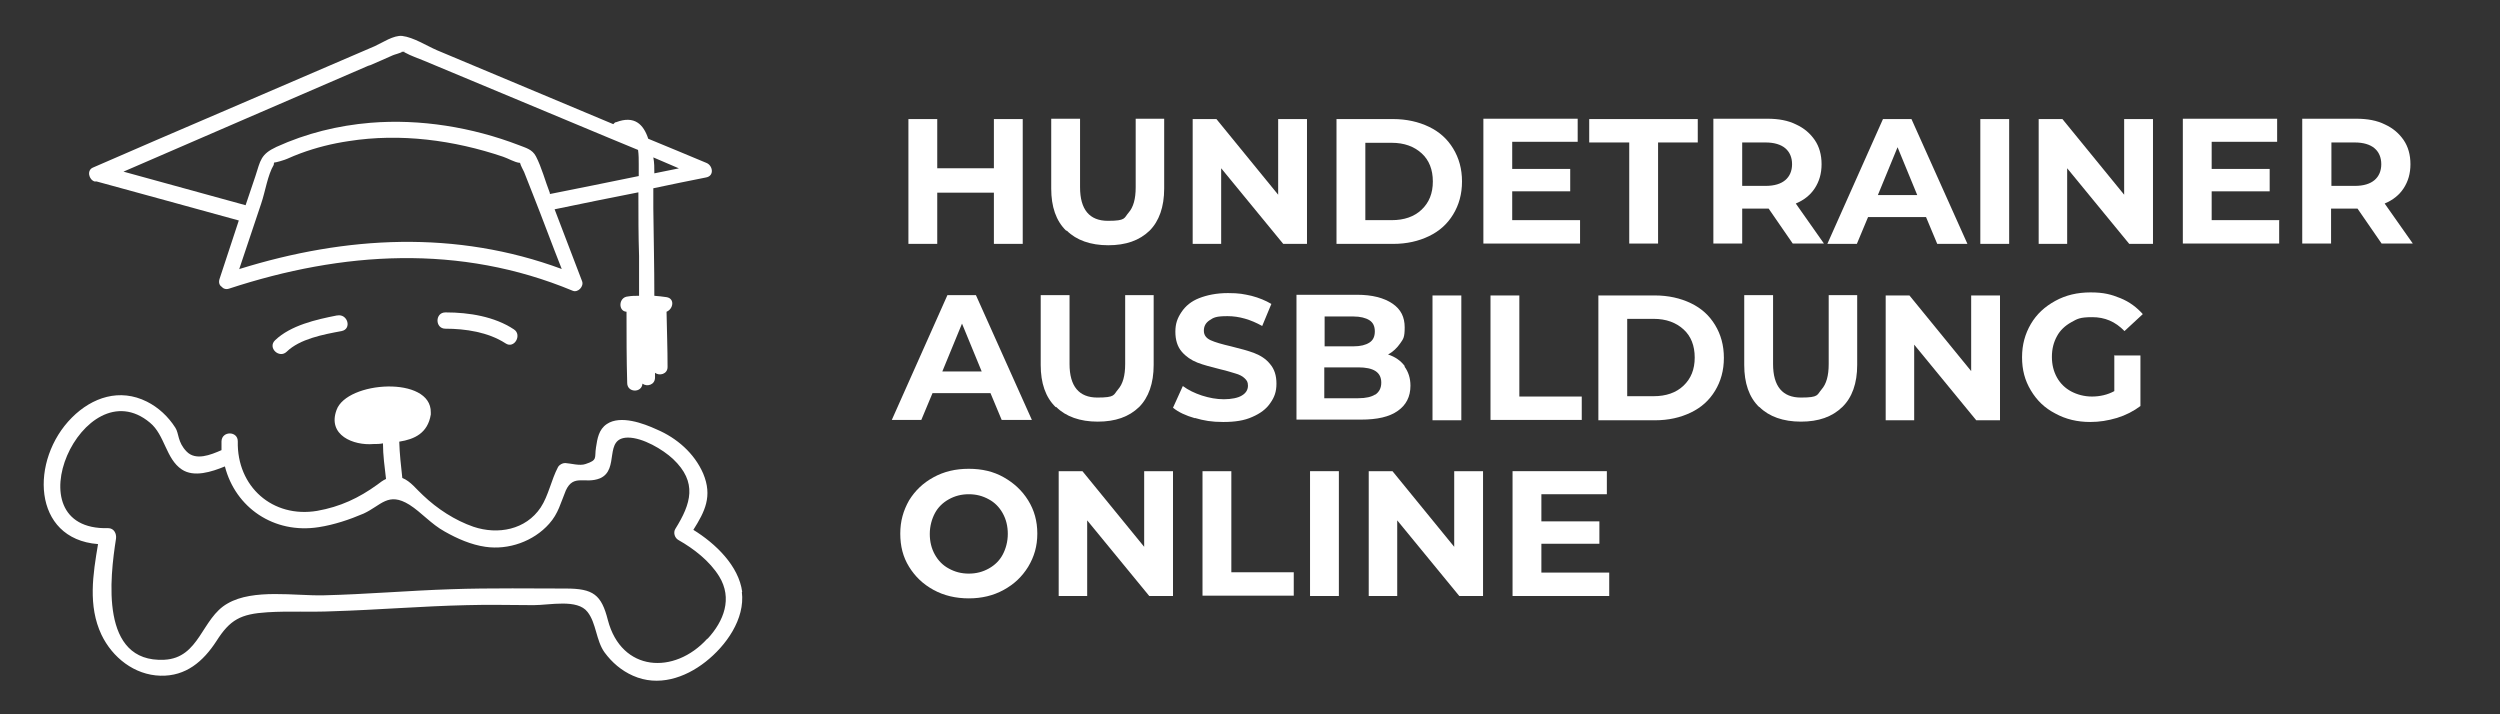
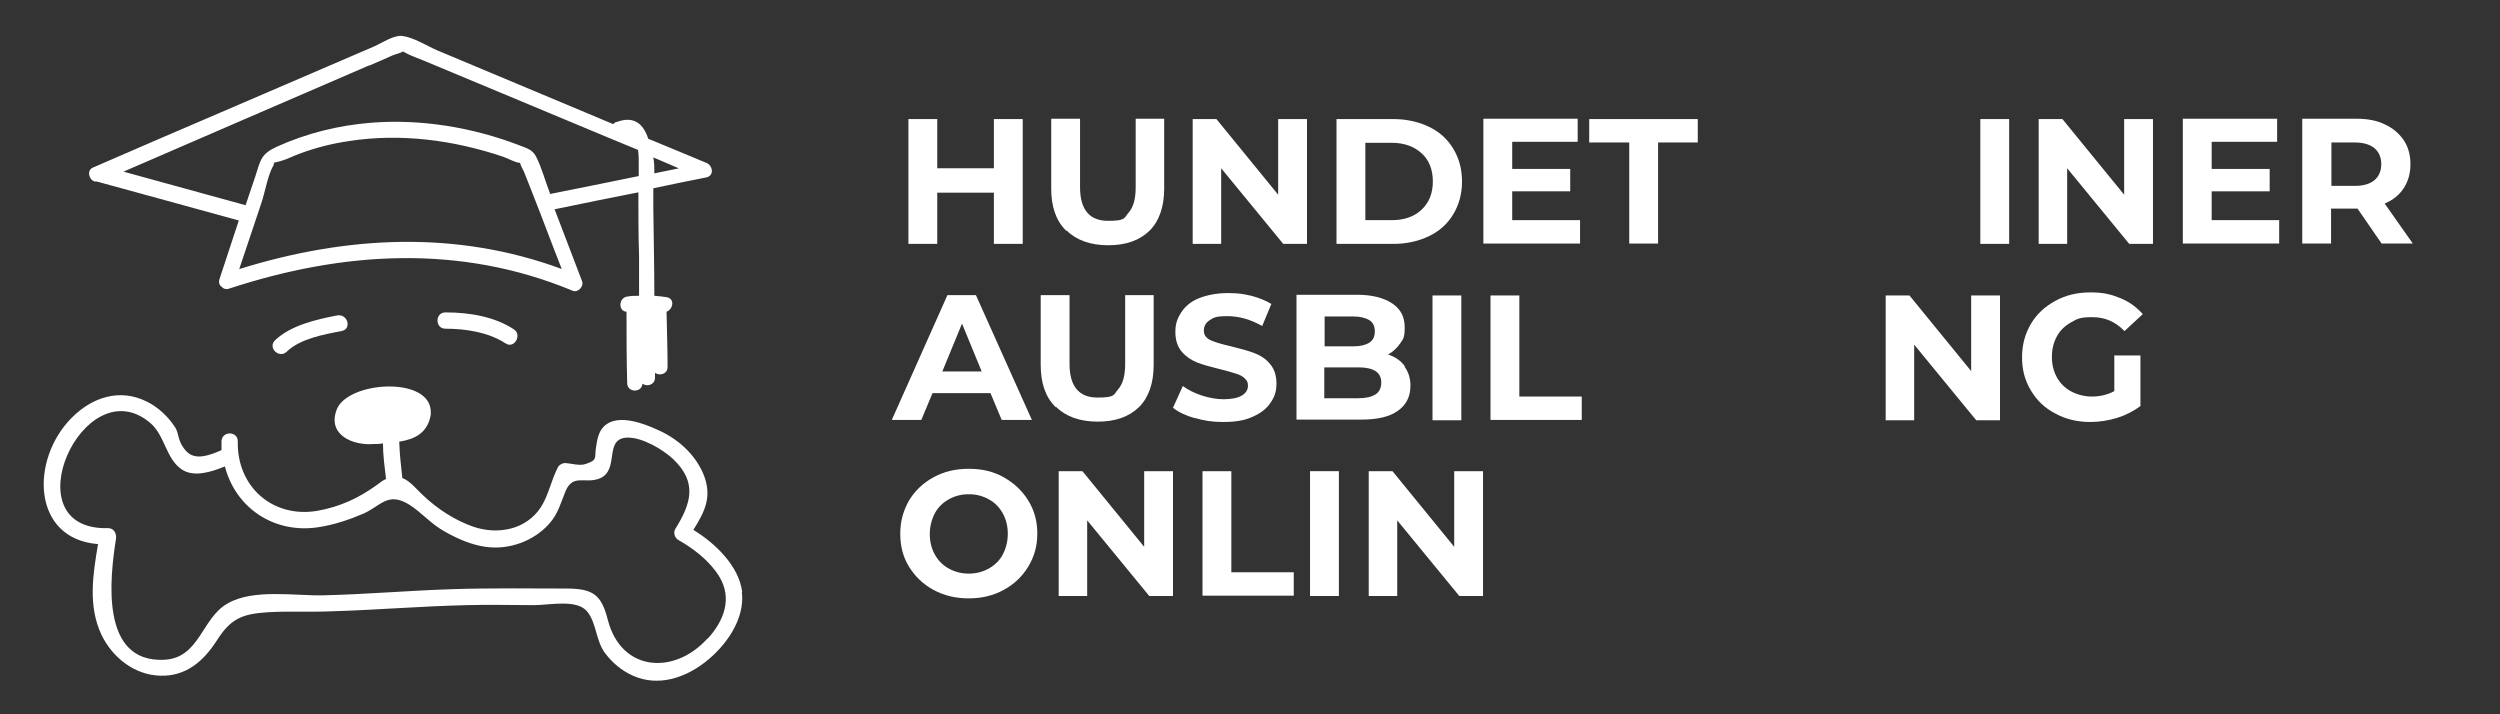
<svg xmlns="http://www.w3.org/2000/svg" viewBox="0 0 737 210.5" version="1.1" data-sanitized-data-name="Ebene 1" data-name="Ebene 1" id="Ebene_1">
  <rect x="0" y="0" width="737" height="210.5" fill="#333333" stroke="none" />
  <defs>
    <style>
      .cls-1 {
        fill: #fff;
        stroke-width: 0px;
      }
    </style>
  </defs>
  <g>
-     <path d="M218.8,174.5c-1-7.7-7.9-14.3-14.4-18.3,3.4-5.4,5.7-9.9,2.9-16.6-2.6-6-7.8-10.5-13.7-13-3.9-1.8-10.7-4.3-14.7-1.6-2.4,1.6-2.8,4.3-3.2,6.9-.5,3.1.6,3.7-3.1,4.9-1.7.6-4.3-.2-6-.3-.8,0-1.7.5-2.1,1.2-2,3.8-2.8,8.4-5.1,11.9-4.4,6.6-12.6,8.1-19.8,5.7-5.5-1.9-10.7-5.3-14.9-9.3-1.9-1.7-3.6-4.1-6.1-5.1-.4-3.6-.8-7.2-.9-10.7,4.5-.7,8.4-2.5,9.3-8h0v-.6c.2-10.9-24.8-9.3-27.8-.7-2.7,7.4,5,10.5,10.9,10,.9,0,1.9,0,2.8-.2,0,3.5.5,7,.9,10.5-.9.4-1.7,1-2.6,1.7-5.4,3.9-10.9,6.5-17.7,7.7-13.1,2.2-23.7-7.1-23.4-20.5,0-3.1-4.7-3.1-4.8,0v2.6c-3.2,1.4-7.6,3.2-10.3.4s-2.2-5.3-3.3-7c-2.1-3.3-5-6-8.4-7.7-8-4-16.1-1.3-22.1,4.7-12.4,12.4-11.8,35.8,7.7,37.3-1.5,8.9-3,18.2,1,26.7,3.2,6.7,9.7,11.9,17.4,12.1,7.5.2,12.6-4.2,16.5-10.2,4-6.3,7.1-8,15-8.5,6.4-.4,12.9,0,19.3-.3,13.2-.4,26.3-1.5,39.5-1.8,6.6-.2,13.2,0,19.7,0,4.8,0,12.9-1.9,15.9,2,2.6,3.3,2.5,8.4,5,11.9,2.2,3,5,5.4,8.4,6.9,7.4,3.3,15.3.7,21.4-4.1,6-4.7,11.7-12.6,10.7-20.6h0ZM208.5,188.3c-9.7,10.7-25.3,9.8-29.3-5.5-1.9-7.5-4.3-9.3-12.4-9.3s-22.6-.2-33.8.2c-12.5.4-25,1.5-37.6,1.8-8.4.2-20.7-2-28.3,2.4-7.7,4.3-8.2,16.1-18.7,16.6-19,.9-16-24.2-14.2-35.7.2-1.5-.6-3.1-2.3-3.1-29.1.8-7.3-47.5,12.3-31.1,4.4,3.6,4.7,10.7,9.4,13.8,3.6,2.4,8.8.7,12.7-.9,3.1,12.1,14.4,20,27.7,17.9,4.5-.7,9-2.2,13.2-4,5.2-2.4,7.2-6.5,13.5-2.6,3.6,2.3,6.4,5.7,10.4,7.9,3.7,2.1,7.8,3.9,12,4.5,6.8,1,14.2-1.6,18.8-6.8,2.7-3,3.4-6.2,4.9-9.8,2.3-5,5.7-1.8,10.1-3.6,5.9-2.6.9-11.9,8.2-12,4.4,0,10.3,3.5,13.3,6.3,7.3,6.9,5.3,13.2.7,20.6-.7,1.1-.2,2.7.9,3.3,4.6,2.6,9.2,6.2,12,10.7,4,6.5,1.4,13.2-3.4,18.4h-.2Z" class="cls-1" />
+     <path d="M218.8,174.5c-1-7.7-7.9-14.3-14.4-18.3,3.4-5.4,5.7-9.9,2.9-16.6-2.6-6-7.8-10.5-13.7-13-3.9-1.8-10.7-4.3-14.7-1.6-2.4,1.6-2.8,4.3-3.2,6.9-.5,3.1.6,3.7-3.1,4.9-1.7.6-4.3-.2-6-.3-.8,0-1.7.5-2.1,1.2-2,3.8-2.8,8.4-5.1,11.9-4.4,6.6-12.6,8.1-19.8,5.7-5.5-1.9-10.7-5.3-14.9-9.3-1.9-1.7-3.6-4.1-6.1-5.1-.4-3.6-.8-7.2-.9-10.7,4.5-.7,8.4-2.5,9.3-8h0v-.6c.2-10.9-24.8-9.3-27.8-.7-2.7,7.4,5,10.5,10.9,10,.9,0,1.9,0,2.8-.2,0,3.5.5,7,.9,10.5-.9.4-1.7,1-2.6,1.7-5.4,3.9-10.9,6.5-17.7,7.7-13.1,2.2-23.7-7.1-23.4-20.5,0-3.1-4.7-3.1-4.8,0v2.6c-3.2,1.4-7.6,3.2-10.3.4s-2.2-5.3-3.3-7c-2.1-3.3-5-6-8.4-7.7-8-4-16.1-1.3-22.1,4.7-12.4,12.4-11.8,35.8,7.7,37.3-1.5,8.9-3,18.2,1,26.7,3.2,6.7,9.7,11.9,17.4,12.1,7.5.2,12.6-4.2,16.5-10.2,4-6.3,7.1-8,15-8.5,6.4-.4,12.9,0,19.3-.3,13.2-.4,26.3-1.5,39.5-1.8,6.6-.2,13.2,0,19.7,0,4.8,0,12.9-1.9,15.9,2,2.6,3.3,2.5,8.4,5,11.9,2.2,3,5,5.4,8.4,6.9,7.4,3.3,15.3.7,21.4-4.1,6-4.7,11.7-12.6,10.7-20.6h0M208.5,188.3c-9.7,10.7-25.3,9.8-29.3-5.5-1.9-7.5-4.3-9.3-12.4-9.3s-22.6-.2-33.8.2c-12.5.4-25,1.5-37.6,1.8-8.4.2-20.7-2-28.3,2.4-7.7,4.3-8.2,16.1-18.7,16.6-19,.9-16-24.2-14.2-35.7.2-1.5-.6-3.1-2.3-3.1-29.1.8-7.3-47.5,12.3-31.1,4.4,3.6,4.7,10.7,9.4,13.8,3.6,2.4,8.8.7,12.7-.9,3.1,12.1,14.4,20,27.7,17.9,4.5-.7,9-2.2,13.2-4,5.2-2.4,7.2-6.5,13.5-2.6,3.6,2.3,6.4,5.7,10.4,7.9,3.7,2.1,7.8,3.9,12,4.5,6.8,1,14.2-1.6,18.8-6.8,2.7-3,3.4-6.2,4.9-9.8,2.3-5,5.7-1.8,10.1-3.6,5.9-2.6.9-11.9,8.2-12,4.4,0,10.3,3.5,13.3,6.3,7.3,6.9,5.3,13.2.7,20.6-.7,1.1-.2,2.7.9,3.3,4.6,2.6,9.2,6.2,12,10.7,4,6.5,1.4,13.2-3.4,18.4h-.2Z" class="cls-1" />
    <path d="M99.3,93c-6.1,1.2-13.6,2.9-18.2,7.3-2.3,2.2,1.2,5.5,3.4,3.4,3.9-3.8,10.8-5.1,16.2-6.1,3.1-.6,1.8-5.2-1.3-4.6h0Z" class="cls-1" />
    <path d="M131.3,92.1c-3.1,0-3.1,4.8,0,4.8,5.9,0,12.6,1,17.7,4.3,2.6,1.8,5-2.5,2.5-4.1-5.7-3.8-13.3-5-20-5h0Z" class="cls-1" />
    <path d="M28.5,53.5c14,3.8,28,7.7,41.9,11.5-1.9,5.7-3.8,11.5-5.7,17.3-.3,1,0,1.8.6,2.2.5.6,1.3.9,2.2.6,33.5-11,68.1-13.2,101.3.6,1.6.7,3.4-1.3,2.8-2.8-2.7-7.1-5.4-14.1-8.1-21.2,8.2-1.7,16.5-3.4,24.7-5v.9c0,6,0,11.9.2,17.9,0,3.9,0,7.8,0,11.7-1.1,0-2.2,0-3.3.2-2.8.2-2.9,4.4-.4,4.5,0,7,0,14,.2,21,0,2.9,4.3,3,4.5.2,1.3,1,3.7.4,3.7-1.8v-1.4c1.3,1,3.7.4,3.7-1.7,0-5.4-.2-10.8-.3-16.3h0c2-.8,2.5-3.9,0-4.3-1.2-.2-2.5-.3-3.6-.4,0-8.6-.2-17.2-.3-25.8,0-1.3,0-3.4,0-5.9,5.2-1.1,10.5-2.2,15.6-3.2,2.5-.5,1.9-3.6,0-4.3-5.7-2.4-11.3-4.7-17.1-7.1-1.4-4.3-4.1-6.9-9.4-4.9-.4,0-.6.3-.9.6-17.4-7.3-34.6-14.5-52-21.8-3-1.3-6.9-3.8-10.2-4.2-2.5-.3-5.9,2-8.1,3-15.3,6.6-30.5,13.1-45.8,19.7-12.4,5.3-24.9,10.7-37.3,16.1-1.9.8-1.2,3.6.5,4.1h.2ZM70.5,79.4c2.2-6.5,4.3-12.9,6.5-19.4,1.2-3.5,1.9-8.4,3.7-11.4,0-.2,0-.6.3-.8-.4.4,3.4-.8,3.7-1,1.3-.6,2.6-1.1,3.9-1.6,4.6-1.7,9.4-2.9,14.2-3.6,15.2-2.4,31-.3,45.5,4.6,1.5.5,3.3,1.6,4.8,1.8h.2c.2.9,1,2.2,1.2,2.7.9,2.2,1.7,4.4,2.6,6.6,2.9,7.3,5.6,14.7,8.5,22-31.1-11.5-63.5-9.8-95,0h0l-.2.2ZM200.3,49.6l-7.4,1.5c0-1.6,0-3.2-.3-4.7,2.6,1.1,5.1,2.2,7.7,3.3ZM119.4,14.9c0,.2-.2.3-.4.3.2,0,.3-.2.4-.3ZM118.5,15.2c-.3,0-.4-.2,0,0h0ZM108.5,19.5c2.5-1.1,4.9-2.1,7.3-3.2.4-.2,2.1-.6,3-1.1.2,0,.3.2.6.3,1.8,1,3.7,1.6,5.6,2.4,15.3,6.4,30.7,12.8,46,19.2,5.7,2.4,11.3,4.7,17.1,7.1.2,1.4.2,2.9.2,4.2v3.5c-8.8,1.8-17.6,3.6-26.2,5.3,0,0,0-.2,0-.3-1.4-3.6-2.4-7.5-4.1-10.8-1.1-2.1-3-2.5-5-3.3-13.8-5.3-29.1-7.8-43.8-6.6-9.6.8-18.9,3.1-27.7,7.1-4.7,2.2-4.7,4-6.2,8.6-1,2.9-1.9,5.7-2.9,8.6-12-3.3-24-6.6-36-9.9,24.2-10.5,48.3-20.9,72.6-31.4h0l-.2.2Z" class="cls-1" />
  </g>
  <g>
    <path d="M301.5,35.1v36.8h-8.5v-15.1h-16.7v15.1h-8.5v-36.8h8.5v14.5h16.7v-14.5s8.5,0,8.5,0Z" class="cls-1" />
    <path d="M314.3,68c-3-2.9-4.4-7.1-4.4-12.4v-20.6h8.5v20.2c0,6.6,2.8,9.9,8.2,9.9s4.7-.8,6.1-2.4c1.4-1.6,2.1-4,2.1-7.5v-20.2h8.4v20.6c0,5.4-1.5,9.6-4.3,12.4-3,2.9-7,4.3-12.2,4.3s-9.4-1.5-12.2-4.3h0Z" class="cls-1" />
    <path d="M385.3,35.1v36.8h-7l-18.3-22.3v22.3h-8.4v-36.8h7l18.2,22.3v-22.3h8.5Z" class="cls-1" />
    <path d="M394,35.1h16.7c3.9,0,7.5.8,10.6,2.3s5.4,3.6,7.1,6.4,2.6,6,2.6,9.7-.9,6.9-2.6,9.7-4,4.9-7.1,6.4-6.6,2.3-10.6,2.3h-16.7v-36.8h0ZM410.3,64.9c3.6,0,6.6-1,8.8-3.1s3.3-4.8,3.3-8.3-1.1-6.3-3.3-8.3-5.1-3.1-8.8-3.1h-7.8v22.8h7.8Z" class="cls-1" />
    <path d="M465.8,65v6.8h-28.5v-36.8h27.8v6.8h-19.3v8h17.1v6.6h-17.1v8.5h20Z" class="cls-1" />
    <path d="M480.2,42h-11.7v-6.9h32v6.9h-11.7v29.8h-8.5v-29.8h0Z" class="cls-1" />
-     <path d="M528.5,71.8l-7.1-10.3h-7.8v10.3h-8.5v-36.8h15.9c3.3,0,6.1.5,8.5,1.7,2.4,1.1,4.2,2.7,5.5,4.6s2,4.3,2,7.1-.7,5.1-2,7.1c-1.3,2-3.2,3.5-5.6,4.5l8.3,11.8h-9.2,0ZM526.3,43.7c-1.3-1.1-3.3-1.7-5.8-1.7h-6.9v12.8h6.9c2.6,0,4.5-.6,5.8-1.7,1.3-1.1,2-2.7,2-4.7s-.7-3.6-2-4.7Z" class="cls-1" />
-     <path d="M567.8,64h-17.1l-3.3,7.9h-8.7l16.4-36.8h8.4l16.5,36.8h-8.9l-3.3-7.9h0ZM565.2,57.5l-5.8-14.1-5.8,14.1h11.6Z" class="cls-1" />
    <path d="M583.8,35.1h8.5v36.8h-8.5s0-36.8,0-36.8Z" class="cls-1" />
    <path d="M634.7,35.1v36.8h-7l-18.3-22.3v22.3h-8.4v-36.8h7l18.2,22.3v-22.3h8.5Z" class="cls-1" />
    <path d="M671.9,65v6.8h-28.4v-36.8h27.8v6.8h-19.3v8h17.1v6.6h-17.1v8.5h20,0Z" class="cls-1" />
    <path d="M702.1,71.8l-7.1-10.3h-7.8v10.3h-8.5v-36.8h15.9c3.3,0,6.1.5,8.5,1.7,2.4,1.1,4.2,2.7,5.5,4.6s2,4.3,2,7.1-.7,5.1-2,7.1c-1.3,2-3.2,3.5-5.6,4.5l8.3,11.8h-9.2,0ZM700,43.7c-1.3-1.1-3.3-1.7-5.8-1.7h-6.9v12.8h6.9c2.6,0,4.5-.6,5.8-1.7,1.3-1.1,2-2.7,2-4.7s-.7-3.6-2-4.7Z" class="cls-1" />
    <path d="M292,115.9h-17.1l-3.3,7.9h-8.7l16.4-36.8h8.4l16.5,36.8h-8.9l-3.3-7.9h0ZM289.4,109.5l-5.8-14.1-5.8,14.1h11.6Z" class="cls-1" />
    <path d="M311.2,120c-3-2.9-4.4-7.1-4.4-12.4v-20.6h8.5v20.3c0,6.6,2.8,9.9,8.2,9.9s4.7-.8,6.1-2.4c1.4-1.6,2.1-4,2.1-7.5v-20.3h8.4v20.6c0,5.4-1.5,9.6-4.3,12.4-3,2.9-7,4.3-12.2,4.3s-9.4-1.5-12.2-4.3h0Z" class="cls-1" />
    <path d="M352.3,123.3c-2.8-.8-4.9-1.8-6.5-3.1l2.9-6.4c1.6,1.2,3.5,2.1,5.6,2.8,2.2.7,4.3,1.1,6.5,1.1s4.2-.4,5.3-1.1c1.2-.7,1.8-1.7,1.8-2.9s-.4-1.6-1-2.2-1.6-1.1-2.7-1.4-2.5-.8-4.3-1.2c-2.8-.7-5.1-1.3-6.9-2s-3.4-1.8-4.6-3.2c-1.3-1.5-1.9-3.5-1.9-5.9s.6-4,1.8-5.8c1.2-1.8,2.9-3.2,5.2-4.1s5.1-1.5,8.5-1.5,4.6.3,6.9.8c2.3.6,4.2,1.4,5.9,2.4l-2.7,6.5c-3.4-1.9-6.8-2.9-10.2-2.9s-4.1.4-5.3,1.2-1.7,1.8-1.7,3.1.7,2.2,2,2.8c1.3.6,3.4,1.2,6,1.8,2.8.7,5.1,1.3,6.9,2s3.4,1.7,4.6,3.2c1.3,1.5,1.9,3.4,1.9,5.8s-.6,4-1.8,5.7c-1.2,1.8-3,3.1-5.3,4.1-2.4,1.1-5.2,1.5-8.6,1.5s-5.7-.4-8.4-1.2h0Z" class="cls-1" />
    <path d="M414,108c1.2,1.6,1.8,3.5,1.8,5.7,0,3.3-1.3,5.7-3.7,7.4-2.5,1.8-6.1,2.6-10.9,2.6h-19v-36.8h17.9c4.4,0,7.9.9,10.4,2.6s3.6,4,3.6,7-.4,3.4-1.3,4.7-2.1,2.5-3.6,3.3c2.1.7,3.7,1.8,4.9,3.4v.2ZM390.5,93.4v8.7h8.5c2.1,0,3.6-.4,4.7-1.1s1.6-1.8,1.6-3.3-.5-2.6-1.6-3.3c-1.1-.7-2.7-1.1-4.7-1.1h-8.5ZM405.5,116.3c1.1-.8,1.7-1.9,1.7-3.5,0-3.1-2.3-4.5-6.8-4.5h-10v9.1h10c2.3,0,3.9-.4,5-1.1h0Z" class="cls-1" />
    <path d="M422.3,87.1h8.5v36.8h-8.5s0-36.8,0-36.8Z" class="cls-1" />
    <path d="M439.4,87.1h8.5v29.8h18.4v6.9h-26.9v-36.8h0Z" class="cls-1" />
-     <path d="M471.2,87.1h16.7c3.9,0,7.5.8,10.6,2.3s5.4,3.6,7.1,6.4c1.7,2.8,2.6,6,2.6,9.7s-.9,6.9-2.6,9.7c-1.7,2.8-4,4.9-7.1,6.4s-6.6,2.3-10.6,2.3h-16.7v-36.8h0ZM487.5,116.8c3.6,0,6.6-1,8.8-3.1s3.3-4.8,3.3-8.3-1.1-6.3-3.3-8.3-5.1-3.1-8.8-3.1h-7.8v22.8h7.8Z" class="cls-1" />
-     <path d="M518.6,120c-3-2.9-4.4-7.1-4.4-12.4v-20.6h8.5v20.3c0,6.6,2.8,9.9,8.2,9.9s4.7-.8,6.1-2.4,2.1-4,2.1-7.5v-20.3h8.4v20.6c0,5.4-1.5,9.6-4.4,12.4-3,2.9-7,4.3-12.2,4.3s-9.4-1.5-12.2-4.3h0Z" class="cls-1" />
    <path d="M589.6,87.1v36.8h-7l-18.3-22.3v22.3h-8.4v-36.8h7l18.2,22.3v-22.3h8.5Z" class="cls-1" />
    <path d="M623.2,104.8h7.8v14.9c-2,1.5-4.3,2.7-6.9,3.5-2.7.8-5.2,1.2-7.9,1.2-3.8,0-7.2-.8-10.3-2.5-3.1-1.6-5.4-3.8-7.2-6.8s-2.6-6.1-2.6-9.8.9-6.9,2.6-9.8,4.1-5.1,7.2-6.8,6.5-2.5,10.4-2.5,6.1.6,8.8,1.7,4.8,2.7,6.6,4.7l-5.4,5c-2.7-2.8-5.8-4.1-9.5-4.1s-4.4.5-6.2,1.5-3.3,2.4-4.2,4.1c-1,1.8-1.5,3.8-1.5,6.1s.5,4.3,1.5,6.1c1,1.8,2.5,3.2,4.2,4.1s3.8,1.5,6.1,1.5,4.6-.5,6.6-1.6v-10.7h0Z" class="cls-1" />
    <path d="M275.2,173.9c-3.1-1.7-5.4-3.9-7.2-6.8s-2.6-6.1-2.6-9.8.9-6.8,2.6-9.8c1.8-2.9,4.1-5.1,7.2-6.8,3.1-1.7,6.5-2.5,10.4-2.5s7.3.8,10.3,2.5,5.4,3.9,7.2,6.8,2.7,6.1,2.7,9.8-.9,6.8-2.7,9.8c-1.8,2.9-4.1,5.1-7.2,6.8-3.1,1.7-6.5,2.5-10.3,2.5s-7.3-.8-10.4-2.5ZM291.5,167.6c1.8-1,3.2-2.4,4.1-4.1s1.5-3.8,1.5-6.1-.5-4.3-1.5-6.1-2.4-3.2-4.1-4.1c-1.8-1-3.7-1.5-5.9-1.5s-4.1.5-5.9,1.5-3.2,2.4-4.1,4.1-1.5,3.8-1.5,6.1.5,4.3,1.5,6.1,2.4,3.2,4.1,4.1c1.8,1,3.7,1.5,5.9,1.5s4.1-.5,5.9-1.5Z" class="cls-1" />
    <path d="M345.8,138.9v36.8h-7l-18.3-22.3v22.3h-8.4v-36.8h7l18.2,22.3v-22.3h8.5Z" class="cls-1" />
    <path d="M354.5,138.9h8.5v29.8h18.4v6.9h-26.9v-36.8h0Z" class="cls-1" />
    <path d="M386.2,138.9h8.5v36.8h-8.5v-36.8Z" class="cls-1" />
    <path d="M437.2,138.9v36.8h-7l-18.3-22.3v22.3h-8.4v-36.8h7l18.2,22.3v-22.3h8.5Z" class="cls-1" />
-     <path d="M474.4,168.9v6.8h-28.5v-36.8h27.8v6.8h-19.3v8h17.1v6.6h-17.1v8.5h20Z" class="cls-1" />
  </g>
</svg>